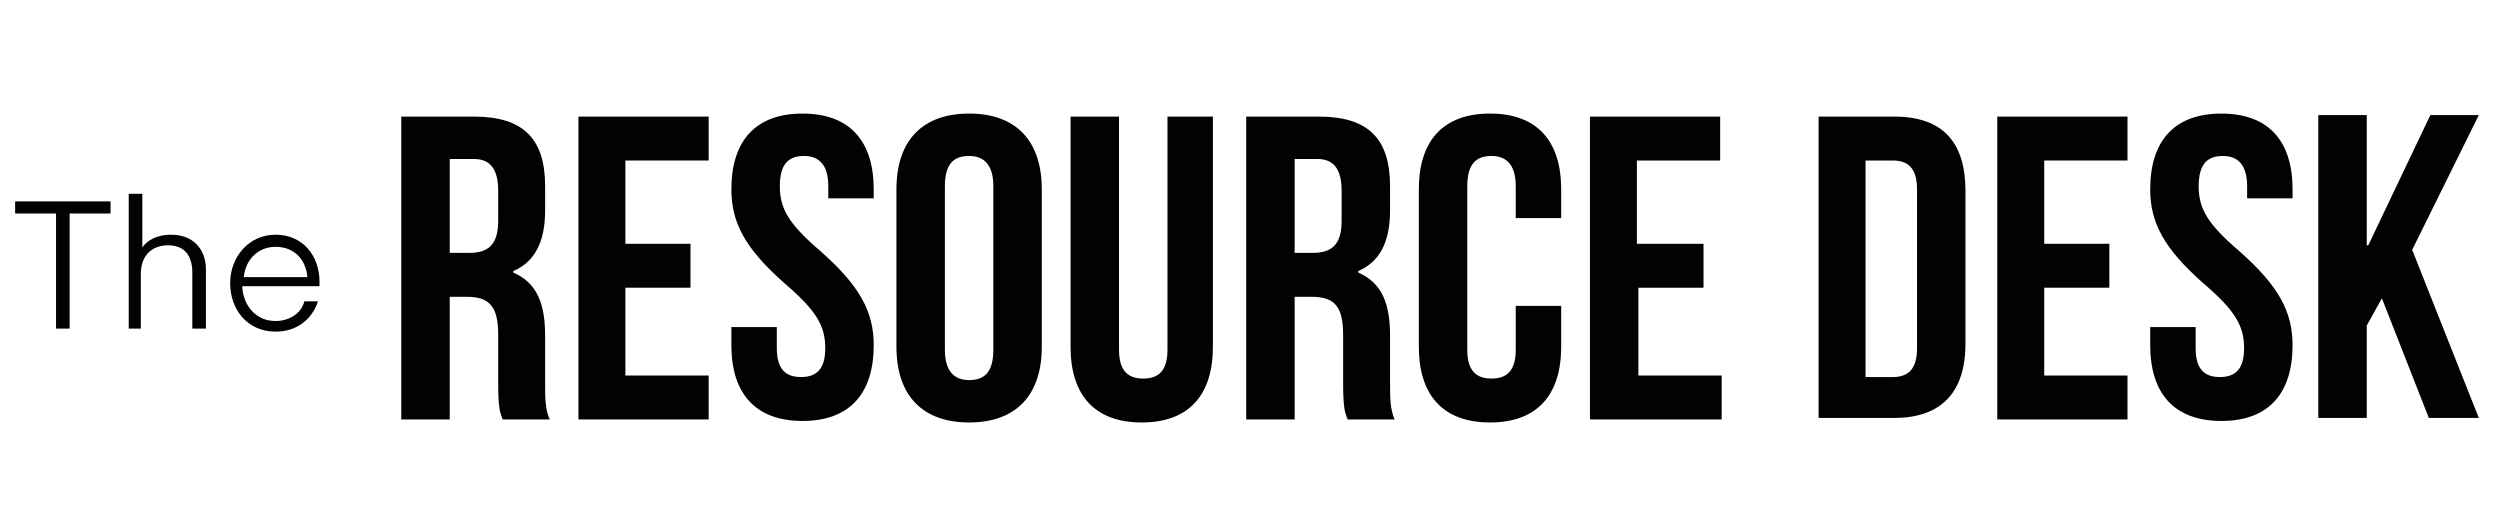
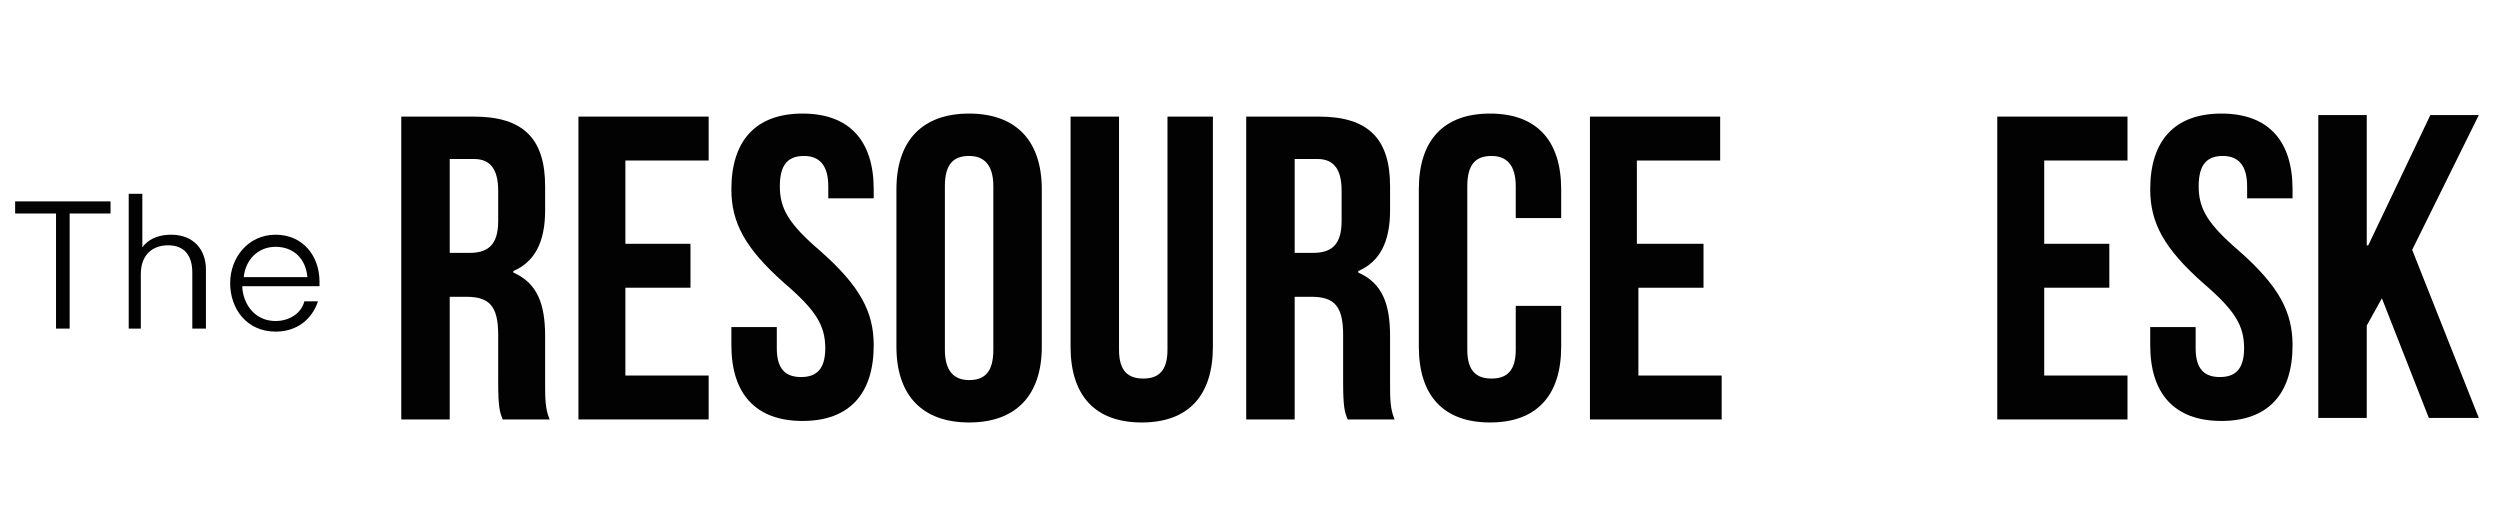
<svg xmlns="http://www.w3.org/2000/svg" version="1.1" id="Layer_1" x="0px" y="0px" viewBox="0 0 165.1 35.1" style="enable-background:new 0 0 165.1 35.1;" xml:space="preserve">
  <style type="text/css">
	.st0{enable-background:new    ;}
	.st1{fill:#020202;}
</style>
  <g>
    <g class="st0">
      <path class="st1" d="M33.2,27.7c-0.2-0.5-0.3-0.8-0.3-2.5v-3.1c0-1.9-0.6-2.5-2.1-2.5h-1.1v8.1h-3.2v-20h4.8    c3.3,0,4.7,1.5,4.7,4.6v1.6c0,2.1-0.7,3.4-2.1,4V18c1.6,0.7,2.1,2.1,2.1,4.2v3.1c0,1,0,1.7,0.3,2.4H33.2z M29.7,10.6v6.1H31    c1.2,0,1.9-0.5,1.9-2.1v-2c0-1.4-0.5-2.1-1.6-2.1H29.7z" />
      <path class="st1" d="M41.3,16.1h4.3V19h-4.3v5.8h5.5v2.9h-8.6v-20h8.6v2.9h-5.5V16.1z" />
      <path class="st1" d="M53,7.5c3.1,0,4.7,1.8,4.7,5v0.6h-3v-0.8c0-1.4-0.6-2-1.6-2s-1.6,0.5-1.6,2c0,1.5,0.6,2.5,2.7,4.3    c2.6,2.3,3.5,4,3.5,6.2c0,3.2-1.6,5-4.7,5c-3.1,0-4.7-1.8-4.7-5v-1.2h3v1.4c0,1.4,0.6,1.9,1.6,1.9c1,0,1.6-0.5,1.6-1.9    c0-1.5-0.6-2.5-2.7-4.3c-2.6-2.3-3.5-4-3.5-6.2C48.3,9.3,49.9,7.5,53,7.5z" />
      <path class="st1" d="M59.2,12.5c0-3.2,1.7-5,4.8-5c3.1,0,4.8,1.8,4.8,5v10.4c0,3.2-1.7,5-4.8,5c-3.1,0-4.8-1.8-4.8-5V12.5z     M62.4,23.1c0,1.4,0.6,2,1.6,2c1,0,1.6-0.5,1.6-2V12.3c0-1.4-0.6-2-1.6-2c-1,0-1.6,0.5-1.6,2V23.1z" />
      <path class="st1" d="M73.9,7.7v15.4c0,1.4,0.6,1.9,1.6,1.9c1,0,1.6-0.5,1.6-1.9V7.7h3v15.2c0,3.2-1.6,5-4.7,5    c-3.1,0-4.7-1.8-4.7-5V7.7H73.9z" />
      <path class="st1" d="M89,27.7c-0.2-0.5-0.3-0.8-0.3-2.5v-3.1c0-1.9-0.6-2.5-2.1-2.5h-1.1v8.1h-3.2v-20h4.8c3.3,0,4.7,1.5,4.7,4.6    v1.6c0,2.1-0.7,3.4-2.1,4V18c1.6,0.7,2.1,2.1,2.1,4.2v3.1c0,1,0,1.7,0.3,2.4H89z M85.5,10.6v6.1h1.2c1.2,0,1.9-0.5,1.9-2.1v-2    c0-1.4-0.5-2.1-1.6-2.1H85.5z" />
      <path class="st1" d="M103.1,20.2v2.7c0,3.2-1.6,5-4.7,5s-4.7-1.8-4.7-5V12.5c0-3.2,1.6-5,4.7-5s4.7,1.8,4.7,5v1.9h-3v-2.1    c0-1.4-0.6-2-1.6-2c-1,0-1.6,0.5-1.6,2v10.8c0,1.4,0.6,1.9,1.6,1.9c1,0,1.6-0.5,1.6-1.9v-2.9H103.1z" />
      <path class="st1" d="M108.2,16.1h4.3V19h-4.3v5.8h5.5v2.9H105v-20h8.6v2.9h-5.5V16.1z" />
-       <path class="st1" d="M120.1,7.7h5c3.2,0,4.7,1.7,4.7,4.9v10.1c0,3.2-1.6,4.9-4.7,4.9h-5V7.7z M123.2,10.6v14.3h1.8    c1,0,1.6-0.5,1.6-1.9V12.5c0-1.4-0.6-1.9-1.6-1.9H123.2z" />
      <path class="st1" d="M135,16.1h4.3V19H135v5.8h5.5v2.9h-8.6v-20h8.6v2.9H135V16.1z" />
      <path class="st1" d="M146.7,7.5c3.1,0,4.7,1.8,4.7,5v0.6h-3v-0.8c0-1.4-0.6-2-1.6-2s-1.6,0.5-1.6,2c0,1.5,0.6,2.5,2.7,4.3    c2.6,2.3,3.5,4,3.5,6.2c0,3.2-1.6,5-4.7,5c-3.1,0-4.7-1.8-4.7-5v-1.2h3v1.4c0,1.4,0.6,1.9,1.6,1.9c1,0,1.6-0.5,1.6-1.9    c0-1.5-0.6-2.5-2.7-4.3c-2.6-2.3-3.5-4-3.5-6.2C142,9.3,143.6,7.5,146.7,7.5z" />
      <path class="st1" d="M157.3,19.7l-1,1.8v6.1h-3.2v-20h3.2v8.6h0.1l4.1-8.6h3.2l-4.4,8.9l4.4,11.1h-3.3L157.3,19.7z" />
    </g>
  </g>
  <g>
    <g class="st0">
      <path class="st1" d="M7.3,14.1H4.6v7.6H3.7v-7.6H1v-0.8h6.3V14.1z" />
      <path class="st1" d="M9.3,16.5c0.2-0.4,0.8-1,2-1c1.5,0,2.3,1,2.3,2.3v3.9h-0.9v-3.7c0-1.1-0.5-1.8-1.6-1.8c-1,0-1.8,0.6-1.8,1.9    v3.6H8.5v-8.9h0.9V16.5z" />
      <path class="st1" d="M16,19c0.1,1.2,0.9,2.2,2.2,2.2c0.9,0,1.7-0.5,1.9-1.3H21c-0.4,1.2-1.4,2-2.8,2c-1.9,0-3-1.5-3-3.2    c0-1.7,1.2-3.2,3-3.2c1.8,0,2.9,1.4,2.9,3.1c0,0.1,0,0.3,0,0.3H16z M16.1,18.3h4.2c-0.1-1.2-0.9-2-2.1-2    C17,16.3,16.2,17.2,16.1,18.3z" />
    </g>
  </g>
</svg>